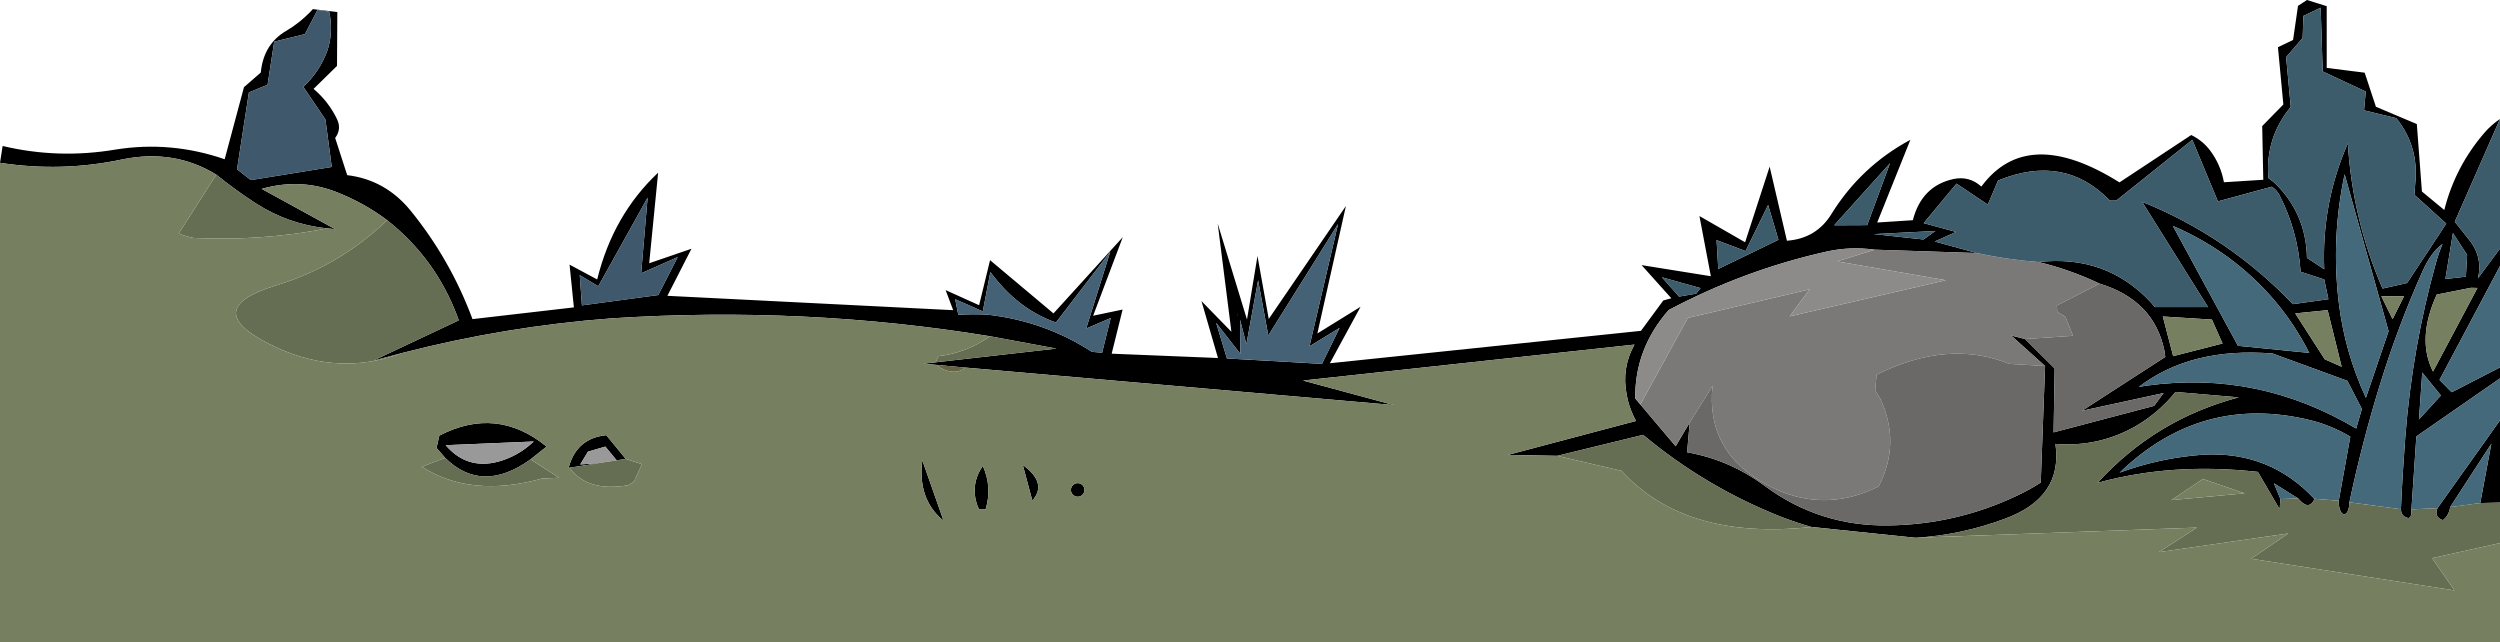
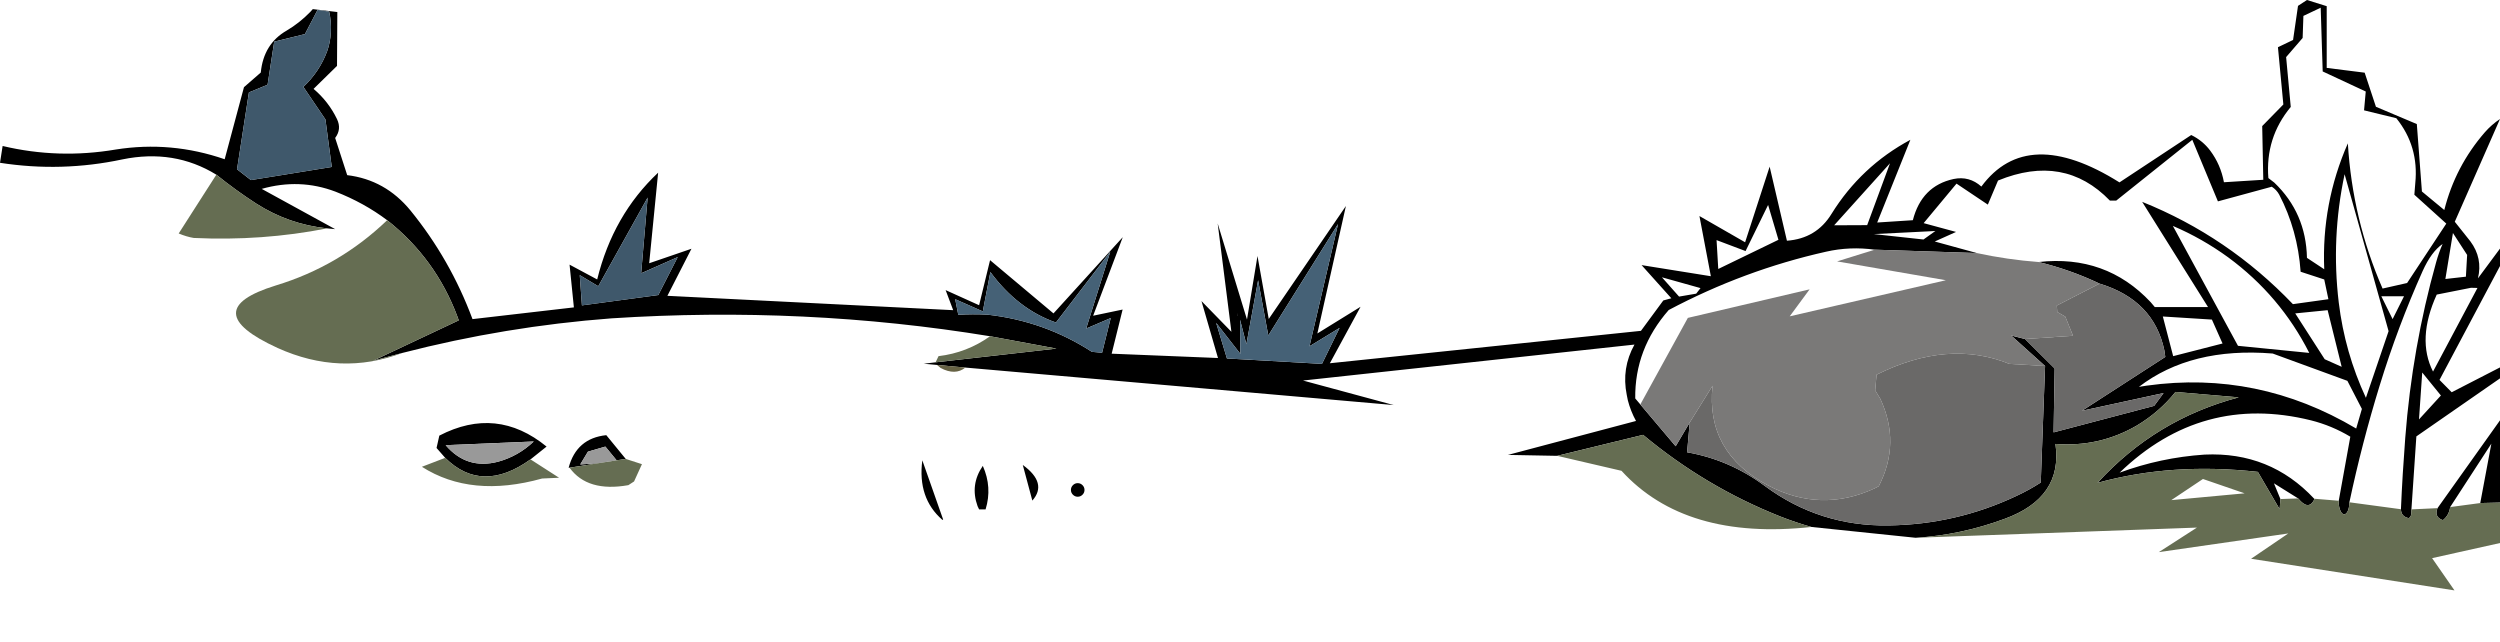
<svg xmlns="http://www.w3.org/2000/svg" height="208.15px" width="810.05px">
  <g transform="matrix(1.0, 0.0, 0.0, 1.0, 405.0, 104.05)">
    <path d="M-405.0 -51.3 L-404.15 -56.75 Q-386.1 -52.45 -367.5 -55.6 -349.55 -58.45 -332.2 -52.45 L-325.95 -75.8 -320.5 -80.55 Q-319.6 -89.85 -312.1 -94.15 -307.95 -96.6 -304.45 -100.2 L-303.65 -101.1 -295.7 -100.15 -295.8 -82.7 -303.4 -75.25 Q-298.55 -71.15 -295.8 -65.45 -294.25 -62.2 -296.4 -59.35 L-292.5 -47.3 Q-280.15 -45.8 -272.0 -35.85 -259.1 -20.0 -251.9 -0.65 L-219.05 -4.45 -220.45 -18.3 -211.5 -13.5 Q-206.35 -34.4 -191.75 -48.1 L-194.65 -18.75 -180.95 -23.45 -188.75 -8.2 -96.15 -3.55 -98.6 -10.05 -87.75 -5.15 -84.2 -19.75 -63.65 -2.5 -41.2 -27.2 -50.8 -1.75 -41.25 -3.75 -44.8 10.55 -10.35 11.95 -15.7 -6.5 -6.0 3.45 -10.45 -31.65 -0.95 -0.5 2.45 -21.1 6.1 -0.7 31.1 -37.3 21.85 4.0 35.85 -4.65 25.9 13.65 126.7 3.15 133.95 -6.7 136.55 -7.4 126.9 -18.15 149.35 -14.55 145.65 -34.05 160.45 -25.55 168.4 -50.05 174.0 -26.05 Q183.55 -26.75 188.45 -34.75 198.0 -50.15 214.0 -58.75 L203.25 -31.95 214.8 -32.7 Q217.65 -43.8 228.0 -46.05 233.1 -47.1 237.0 -43.6 251.85 -63.7 281.75 -44.95 L305.0 -60.3 Q308.7 -58.5 311.15 -55.25 314.55 -50.7 315.6 -45.0 L328.35 -45.8 328.0 -63.2 334.85 -70.2 333.1 -88.75 338.0 -91.1 339.6 -102.15 342.5 -104.05 348.9 -102.05 348.9 -82.05 361.2 -80.5 364.85 -69.45 378.1 -63.85 379.75 -42.0 387.0 -36.0 Q390.55 -50.15 400.15 -61.2 402.3 -63.65 405.05 -65.5 L390.4 -32.2 395.45 -25.85 Q399.5 -20.4 397.9 -13.85 L405.05 -23.5 405.05 -17.85 385.45 19.05 389.4 23.05 405.05 15.0 405.05 18.55 377.95 37.35 376.35 61.0 376.3 62.45 Q376.25 63.35 375.5 63.85 373.0 63.35 372.95 60.95 373.45 49.45 374.35 37.8 376.6 8.6 384.35 -19.05 385.2 -22.15 386.45 -25.0 382.8 -22.5 379.95 -16.15 371.9 1.85 366.05 20.9 360.3 39.6 356.25 58.7 356.2 60.75 355.6 61.8 355.0 62.8 354.3 62.55 353.6 62.3 353.15 60.95 352.7 59.55 352.8 58.2 L356.55 37.45 Q350.55 33.85 343.8 32.15 308.45 23.4 281.8 49.1 295.1 44.2 309.3 43.25 330.55 42.25 344.85 57.55 L344.85 57.85 Q343.0 61.55 339.65 57.45 L331.8 52.55 333.9 57.65 333.65 60.95 326.6 48.85 Q298.75 45.75 274.65 52.4 293.45 31.8 320.4 24.7 L299.9 22.95 Q294.7 29.45 287.35 33.85 275.2 40.9 261.0 39.8 263.5 57.2 244.45 64.1 230.4 69.3 215.7 70.2 L181.95 66.7 Q176.95 65.3 171.85 63.3 147.55 53.65 127.4 36.85 L99.55 43.65 83.6 43.35 125.1 32.35 Q123.35 29.15 122.45 25.65 L122.1 23.9 Q120.35 15.25 124.6 7.6 L17.2 19.25 46.6 27.2 -92.2 15.05 -101.4 14.2 -105.7 13.8 -101.85 13.35 -62.7 8.9 -84.2 4.9 Q-144.3 -4.95 -206.85 -0.9 -241.25 1.7 -274.6 10.3 L-284.15 12.85 -256.35 -0.25 -256.8 -1.5 Q-263.85 -20.3 -279.55 -32.7 -287.05 -38.35 -296.3 -41.95 -307.9 -46.35 -320.2 -42.85 -308.3 -36.3 -296.4 -29.8 L-299.0 -30.05 Q-311.45 -31.35 -322.0 -38.1 -328.65 -42.4 -334.9 -47.45 -348.55 -55.85 -365.35 -52.4 -385.05 -48.2 -405.0 -51.3 M189.3 -31.05 L200.0 -31.1 207.4 -51.15 189.3 -31.05 M160.6 -22.7 L151.2 -26.25 151.75 -16.9 171.25 -26.35 167.9 -37.65 160.6 -22.7 M133.5 -14.2 L139.05 -7.95 144.6 -8.9 146.0 -10.7 133.5 -14.2 M202.45 -23.15 Q194.4 -24.25 186.7 -22.5 160.15 -16.55 135.7 -3.6 124.65 9.0 124.85 25.05 L126.5 27.0 137.95 40.55 142.5 32.85 141.65 42.5 Q155.4 44.9 166.9 53.45 184.65 66.55 206.95 66.2 228.75 65.9 248.35 56.65 252.45 54.75 256.25 52.3 L257.65 14.55 246.65 4.65 251.15 5.8 260.75 15.35 260.4 36.05 293.0 27.45 296.05 23.3 269.6 29.05 296.6 11.6 296.3 9.5 Q292.9 -6.8 275.3 -12.15 265.85 -16.65 255.55 -19.15 277.35 -21.6 291.85 -6.15 L293.2 -4.55 310.45 -4.55 289.1 -38.65 Q316.95 -27.45 337.95 -5.5 L349.45 -7.1 348.1 -13.5 340.45 -16.0 Q339.5 -29.5 333.5 -41.0 332.65 -42.55 331.1 -43.55 L313.65 -38.8 305.35 -58.75 280.7 -39.05 278.65 -39.05 Q263.85 -54.35 242.4 -45.55 L239.1 -37.75 228.95 -44.55 218.3 -31.75 228.8 -28.9 221.9 -25.8 235.55 -22.05 202.45 -23.15 M222.1 -29.2 L202.15 -28.2 218.25 -26.45 222.1 -29.2 M317.0 -20.65 Q308.55 -26.8 299.05 -30.85 L320.15 8.0 343.25 10.3 Q333.85 -8.25 317.0 -20.65 M311.7 -0.5 L295.8 -1.5 299.15 11.35 315.15 7.25 311.7 -0.5 M361.55 -74.4 L347.6 -80.9 346.95 -101.55 341.35 -98.9 341.1 -91.75 335.75 -85.55 337.25 -69.4 Q328.95 -59.4 330.0 -46.35 L331.9 -44.9 Q342.2 -35.05 342.5 -20.5 L348.1 -16.8 Q347.2 -38.1 355.75 -57.6 357.25 -32.9 367.0 -10.55 L374.95 -12.35 387.65 -31.6 377.3 -40.95 377.6 -44.7 Q378.8 -56.65 371.45 -65.75 L361.0 -68.3 361.55 -74.4 M354.7 -47.6 Q350.3 -26.95 352.8 -6.05 354.75 10.1 361.6 24.85 L368.95 3.25 354.7 -47.6 M370.25 -0.65 L373.95 -8.05 366.6 -8.05 370.25 -0.65 M349.2 -3.55 L338.7 -2.5 348.25 12.35 353.75 14.8 349.2 -3.55 M394.0 -14.4 L394.4 -21.45 389.8 -28.55 387.35 -13.65 394.0 -14.4 M397.75 -10.75 L395.65 -10.8 384.55 -8.6 Q378.0 5.85 383.35 16.35 L397.75 -10.75 M405.05 58.8 L398.65 58.95 402.25 39.7 388.9 60.25 Q388.55 62.9 386.55 64.5 L385.95 64.25 Q383.75 63.15 384.8 60.6 L405.05 32.15 405.05 58.8 M360.3 28.45 L355.6 19.35 331.4 10.5 Q304.95 8.35 288.05 21.3 L290.6 20.9 Q326.6 15.9 358.45 34.8 L360.3 28.45 M379.85 16.65 L378.8 31.85 385.9 24.1 379.85 16.65 M23.35 13.85 L29.05 2.2 19.3 8.15 28.55 -31.45 5.95 4.65 2.65 -13.25 -1.15 7.5 -3.2 -0.45 -3.1 10.6 -10.95 0.55 -7.45 12.1 23.35 13.85 M-324.35 -74.1 L-328.2 -49.2 -323.7 -45.7 -297.5 -49.95 -299.55 -65.35 -306.7 -75.9 Q-301.45 -80.85 -299.0 -87.45 -297.95 -90.35 -297.8 -93.65 -297.6 -97.0 -298.35 -100.3 L-302.1 -100.85 -306.2 -93.0 -316.15 -90.55 -318.3 -76.6 -324.35 -74.1 M-217.15 -14.9 L-216.45 -5.1 -191.7 -8.45 -185.4 -20.75 -197.25 -15.5 -195.15 -40.05 -211.15 -11.3 -217.15 -14.9 M-86.55 -3.15 L-95.5 -7.1 -94.5 -2.05 Q-89.9 -2.35 -85.1 -2.1 -66.65 -0.05 -51.2 9.95 L-47.9 10.25 -45.1 -1.0 -53.05 2.4 -45.25 -22.5 -62.85 0.45 Q-75.2 -3.85 -84.1 -15.9 L-86.55 -3.15 M-3.95 -1.75 L-3.9 -1.65 Q-4.05 -3.75 -3.95 -1.75 M-73.6 46.6 Q-65.5 52.5 -70.5 58.15 L-73.6 46.6 M-55.8 52.5 Q-54.9 52.5 -54.25 53.15 -53.6 53.8 -53.6 54.7 -53.6 55.6 -54.25 56.25 -54.9 56.9 -55.8 56.9 -56.7 56.9 -57.35 56.25 -58.0 55.6 -58.0 54.7 -58.0 53.8 -57.35 53.15 -56.7 52.5 -55.8 52.5 M-99.4 64.3 L-99.65 64.4 Q-107.75 57.35 -106.15 45.1 L-99.4 64.3 M-87.75 61.0 L-88.25 59.95 Q-90.75 53.0 -86.55 46.9 -83.45 53.85 -85.65 61.0 L-87.75 61.0 M-220.45 47.5 L-220.75 47.5 Q-218.2 37.95 -208.55 36.95 L-202.25 44.65 -205.2 45.1 -208.85 40.65 -214.5 42.3 -217.0 46.45 -210.9 46.0 -220.45 47.5 M-260.75 44.3 L-263.55 41.1 -262.65 37.1 Q-244.05 27.45 -227.9 40.65 L-233.1 44.8 Q-248.85 56.1 -260.75 44.3 M-260.6 40.2 Q-253.75 48.2 -243.6 45.55 -237.05 43.75 -232.05 39.0 L-260.6 40.2" fill="#000000" fill-rule="evenodd" stroke="none" />
    <path d="M126.5 27.0 L141.9 -1.05 181.35 -10.3 174.9 -1.55 225.5 -13.25 190.25 -19.35 202.45 -23.15 235.55 -22.05 Q245.5 -19.9 255.55 -19.15 265.85 -16.65 275.3 -12.15 L261.45 -5.05 261.6 -2.95 264.2 -1.45 266.7 4.75 251.15 5.8 246.65 4.65 257.65 14.55 246.05 13.85 Q226.25 5.8 203.05 17.35 L202.6 22.45 204.25 25.15 Q210.95 39.5 203.75 53.5 L202.3 54.25 Q185.0 62.2 168.0 53.3 147.6 42.55 149.9 20.95 L142.5 32.85 137.95 40.55 126.5 27.0" fill="#7a7978" fill-rule="evenodd" stroke="none" />
    <path d="M-205.2 45.1 L-210.9 46.0 -217.0 46.45 -214.5 42.3 -208.85 40.65 -205.2 45.1 M-260.6 40.2 L-232.05 39.0 Q-237.05 43.75 -243.6 45.55 -253.75 48.2 -260.6 40.2" fill="#999999" fill-rule="evenodd" stroke="none" />
    <path d="M-101.4 14.2 L-92.2 15.05 Q-95.45 17.7 -100.2 15.2 L-101.4 14.2" fill="#666244" fill-rule="evenodd" stroke="none" />
    <path d="M142.5 32.85 L149.9 20.95 Q147.6 42.55 168.0 53.3 185.0 62.2 202.3 54.25 L203.75 53.5 Q210.95 39.5 204.25 25.15 L202.6 22.45 203.05 17.35 Q226.25 5.8 246.05 13.85 L257.65 14.55 256.25 52.3 Q252.45 54.75 248.35 56.65 228.75 65.9 206.95 66.2 184.65 66.55 166.9 53.45 155.4 44.9 141.65 42.5 L142.5 32.85 M251.15 5.8 L266.7 4.75 264.2 -1.45 261.6 -2.95 261.45 -5.05 275.3 -12.15 Q292.9 -6.8 296.3 9.5 L296.6 11.6 269.6 29.05 296.05 23.3 293.0 27.45 260.4 36.05 260.75 15.35 251.15 5.8" fill="#6a6968" fill-rule="evenodd" stroke="none" />
-     <path d="M202.45 -23.15 L190.25 -19.35 225.5 -13.25 174.9 -1.55 181.35 -10.3 141.9 -1.05 126.5 27.0 124.85 25.05 Q124.65 9.0 135.7 -3.6 160.15 -16.55 186.7 -22.5 194.4 -24.25 202.45 -23.15" fill="#8c8b8a" fill-rule="evenodd" stroke="none" />
    <path d="M-324.35 -74.1 L-318.3 -76.6 -316.15 -90.55 -306.2 -93.0 -302.1 -100.85 -298.35 -100.3 Q-297.6 -97.0 -297.8 -93.65 -297.95 -90.35 -299.0 -87.45 -301.45 -80.85 -306.7 -75.9 L-299.55 -65.35 -297.5 -49.95 -323.7 -45.7 -328.2 -49.2 -324.35 -74.1 M-217.15 -14.9 L-211.15 -11.3 -195.15 -40.05 -197.25 -15.5 -185.4 -20.75 -191.7 -8.45 -216.45 -5.1 -217.15 -14.9" fill="#3f586b" fill-rule="evenodd" stroke="none" />
    <path d="M23.35 13.85 L-7.45 12.1 -10.95 0.55 -3.1 10.6 -3.2 -0.45 -1.15 7.5 2.65 -13.25 5.95 4.65 28.55 -31.45 19.3 8.15 29.05 2.2 23.35 13.85 M-86.55 -3.15 L-84.1 -15.9 Q-75.2 -3.85 -62.85 0.45 L-45.25 -22.5 -53.05 2.4 -45.1 -1.0 -47.9 10.25 -51.2 9.95 Q-66.65 -0.05 -85.1 -2.1 -89.9 -2.35 -94.5 -2.05 L-95.5 -7.1 -86.55 -3.15" fill="#456176" fill-rule="evenodd" stroke="none" />
-     <path d="M405.05 -23.5 L397.9 -13.85 Q399.5 -20.4 395.45 -25.85 L390.4 -32.2 405.05 -65.5 405.05 -23.5 M133.5 -14.2 L146.0 -10.7 144.6 -8.9 139.05 -7.95 133.5 -14.2 M160.6 -22.7 L167.9 -37.65 171.25 -26.35 151.75 -16.9 151.2 -26.25 160.6 -22.7 M189.3 -31.05 L207.4 -51.15 200.0 -31.1 189.3 -31.05 M255.55 -19.15 Q245.5 -19.9 235.55 -22.05 L221.9 -25.8 228.8 -28.9 218.3 -31.75 228.95 -44.55 239.1 -37.75 242.4 -45.55 Q263.85 -54.35 278.65 -39.05 L280.7 -39.05 305.35 -58.75 313.65 -38.8 331.1 -43.55 Q332.65 -42.55 333.5 -41.0 339.5 -29.5 340.45 -16.0 L348.1 -13.5 349.45 -7.1 337.95 -5.5 Q316.95 -27.45 289.1 -38.65 L310.45 -4.55 293.2 -4.55 291.85 -6.15 Q277.35 -21.6 255.55 -19.15 M222.1 -29.2 L218.25 -26.45 202.15 -28.2 222.1 -29.2 M361.55 -74.4 L361.0 -68.3 371.45 -65.75 Q378.8 -56.65 377.6 -44.7 L377.3 -40.95 387.65 -31.6 374.95 -12.35 367.0 -10.55 Q357.25 -32.9 355.75 -57.6 347.2 -38.1 348.1 -16.8 L342.5 -20.5 Q342.2 -35.05 331.9 -44.9 L330.0 -46.35 Q328.95 -59.4 337.25 -69.4 L335.75 -85.55 341.1 -91.75 341.35 -98.9 346.95 -101.55 347.6 -80.9 361.55 -74.4 M394.0 -14.4 L387.35 -13.65 389.8 -28.55 394.4 -21.45 394.0 -14.4" fill="#3c5c6c" fill-rule="evenodd" stroke="none" />
-     <path d="M333.9 57.65 L331.8 52.55 339.65 57.45 333.9 57.65 M344.85 57.55 Q330.55 42.25 309.3 43.25 295.1 44.2 281.8 49.1 308.45 23.4 343.8 32.15 350.55 33.85 356.55 37.45 L352.8 58.2 344.85 57.55 M356.25 58.7 Q360.3 39.6 366.05 20.9 371.9 1.85 379.95 -16.15 382.8 -22.5 386.45 -25.0 385.2 -22.15 384.35 -19.05 376.6 8.6 374.35 37.8 373.45 49.45 372.95 60.95 L356.25 58.7 M376.35 61.0 L377.95 37.35 405.05 18.55 405.05 32.15 384.8 60.6 376.35 61.0 M405.05 15.0 L389.4 23.05 385.45 19.05 405.05 -17.85 405.05 15.0 M317.0 -20.65 Q333.85 -8.25 343.25 10.3 L320.15 8.0 299.05 -30.85 Q308.55 -26.8 317.0 -20.65 M354.7 -47.6 L368.95 3.25 361.6 24.85 Q354.75 10.1 352.8 -6.05 350.3 -26.95 354.7 -47.6 M398.65 58.95 L388.9 60.25 402.25 39.7 398.65 58.95 M379.85 16.65 L385.9 24.1 378.8 31.85 379.85 16.65 M360.3 28.45 L358.45 34.8 Q326.6 15.9 290.6 20.9 L288.05 21.3 Q304.95 8.35 331.4 10.5 L355.6 19.35 360.3 28.45" fill="#44697b" fill-rule="evenodd" stroke="none" />
    <path d="M-334.9 -47.45 Q-328.65 -42.4 -322.0 -38.1 -311.45 -31.35 -299.0 -30.05 -320.05 -25.9 -342.25 -26.95 -344.6 -27.35 -347.1 -28.4 L-334.9 -47.45 M-279.55 -32.7 Q-263.85 -20.3 -256.8 -1.5 L-256.35 -0.25 -284.15 12.85 -274.6 10.3 Q-294.7 17.9 -315.05 8.7 -341.7 -3.5 -315.65 -11.55 -295.05 -17.8 -279.55 -32.7 M-84.2 4.9 L-62.7 8.9 -101.85 13.35 -100.9 11.35 Q-91.7 10.25 -84.2 4.9 M99.55 43.65 L127.4 36.85 Q147.55 53.65 171.85 63.3 176.95 65.3 181.95 66.7 141.05 71.15 120.4 48.5 L99.55 43.65 M215.7 70.2 Q230.4 69.3 244.45 64.1 263.5 57.2 261.0 39.8 275.2 40.9 287.35 33.85 294.7 29.45 299.9 22.95 L320.4 24.7 Q293.45 31.8 274.65 52.4 298.75 45.75 326.6 48.85 L333.65 60.95 333.9 57.65 339.65 57.45 Q343.0 61.55 344.85 57.85 L344.85 57.55 352.8 58.2 Q352.7 59.55 353.15 60.95 353.6 62.3 354.3 62.55 355.0 62.8 355.6 61.8 356.2 60.75 356.25 58.7 L372.95 60.95 Q373.0 63.35 375.5 63.85 376.25 63.35 376.3 62.45 L376.35 61.0 384.8 60.6 Q383.75 63.15 385.95 64.25 L386.55 64.5 Q388.55 62.9 388.9 60.25 L398.65 58.95 405.05 58.8 405.05 71.9 383.05 76.8 390.3 87.25 324.4 77.0 336.45 68.8 294.5 74.85 306.85 66.9 215.7 70.2 M308.8 51.15 L298.55 58.0 322.3 55.8 308.8 51.15 M-202.25 44.65 L-197.0 46.35 -199.55 51.95 -201.4 53.15 Q-214.65 55.5 -220.45 47.5 L-210.9 46.0 -205.2 45.1 -202.25 44.65 M-260.75 44.3 Q-248.85 56.1 -233.1 44.8 L-223.85 50.75 -229.35 51.0 Q-252.3 57.4 -268.3 47.2 L-260.75 44.3" fill="#656d52" fill-rule="evenodd" stroke="none" />
-     <path d="M-405.0 -51.3 Q-385.05 -48.2 -365.35 -52.4 -348.55 -55.85 -334.9 -47.45 L-347.1 -28.4 Q-344.6 -27.35 -342.25 -26.95 -320.05 -25.9 -299.0 -30.05 L-296.4 -29.8 Q-308.3 -36.3 -320.2 -42.85 -307.9 -46.35 -296.3 -41.95 -287.05 -38.35 -279.55 -32.7 -295.05 -17.8 -315.65 -11.55 -341.7 -3.5 -315.05 8.7 -294.7 17.9 -274.6 10.3 -241.25 1.7 -206.85 -0.9 -144.3 -4.95 -84.2 4.9 -91.7 10.25 -100.9 11.35 L-101.85 13.35 -105.7 13.8 -101.4 14.2 -100.2 15.2 Q-95.45 17.7 -92.2 15.05 L46.6 27.2 17.2 19.25 124.6 7.6 Q120.35 15.25 122.1 23.9 L122.45 25.65 Q123.35 29.15 125.1 32.35 L83.6 43.35 99.55 43.65 120.4 48.5 Q141.05 71.15 181.95 66.7 L215.7 70.2 306.85 66.9 294.5 74.85 336.45 68.8 324.4 77.0 390.3 87.25 383.05 76.8 405.05 71.9 405.05 104.1 -405.0 104.1 -405.0 -51.3 M311.7 -0.5 L315.15 7.25 299.15 11.35 295.8 -1.5 311.7 -0.5 M349.2 -3.55 L353.75 14.8 348.25 12.35 338.7 -2.5 349.2 -3.55 M370.25 -0.65 L366.6 -8.05 373.95 -8.05 370.25 -0.65 M397.75 -10.75 L383.35 16.35 Q378.0 5.85 384.55 -8.6 L395.65 -10.8 397.75 -10.75 M308.8 51.15 L322.3 55.8 298.55 58.0 308.8 51.15 M-55.8 52.5 Q-56.7 52.5 -57.35 53.15 -58.0 53.8 -58.0 54.7 -58.0 55.6 -57.35 56.25 -56.7 56.9 -55.8 56.9 -54.9 56.9 -54.25 56.25 -53.6 55.6 -53.6 54.7 -53.6 53.8 -54.25 53.15 -54.9 52.5 -55.8 52.5 M-73.6 46.6 L-70.5 58.15 Q-65.5 52.5 -73.6 46.6 M-87.75 61.0 L-85.65 61.0 Q-83.45 53.85 -86.55 46.9 -90.75 53.0 -88.25 59.95 L-87.75 61.0 M-99.4 64.3 L-106.15 45.1 Q-107.75 57.35 -99.65 64.4 L-99.4 64.3 M-220.45 47.5 Q-214.65 55.5 -201.4 53.15 L-199.55 51.95 -197.0 46.35 -202.25 44.65 -208.55 36.95 Q-218.2 37.95 -220.75 47.5 L-220.45 47.5 M-233.1 44.8 L-227.9 40.65 Q-244.05 27.45 -262.65 37.1 L-263.55 41.1 -260.75 44.3 -268.3 47.2 Q-252.3 57.4 -229.35 51.0 L-223.85 50.75 -233.1 44.8" fill="#768060" fill-rule="evenodd" stroke="none" />
  </g>
</svg>